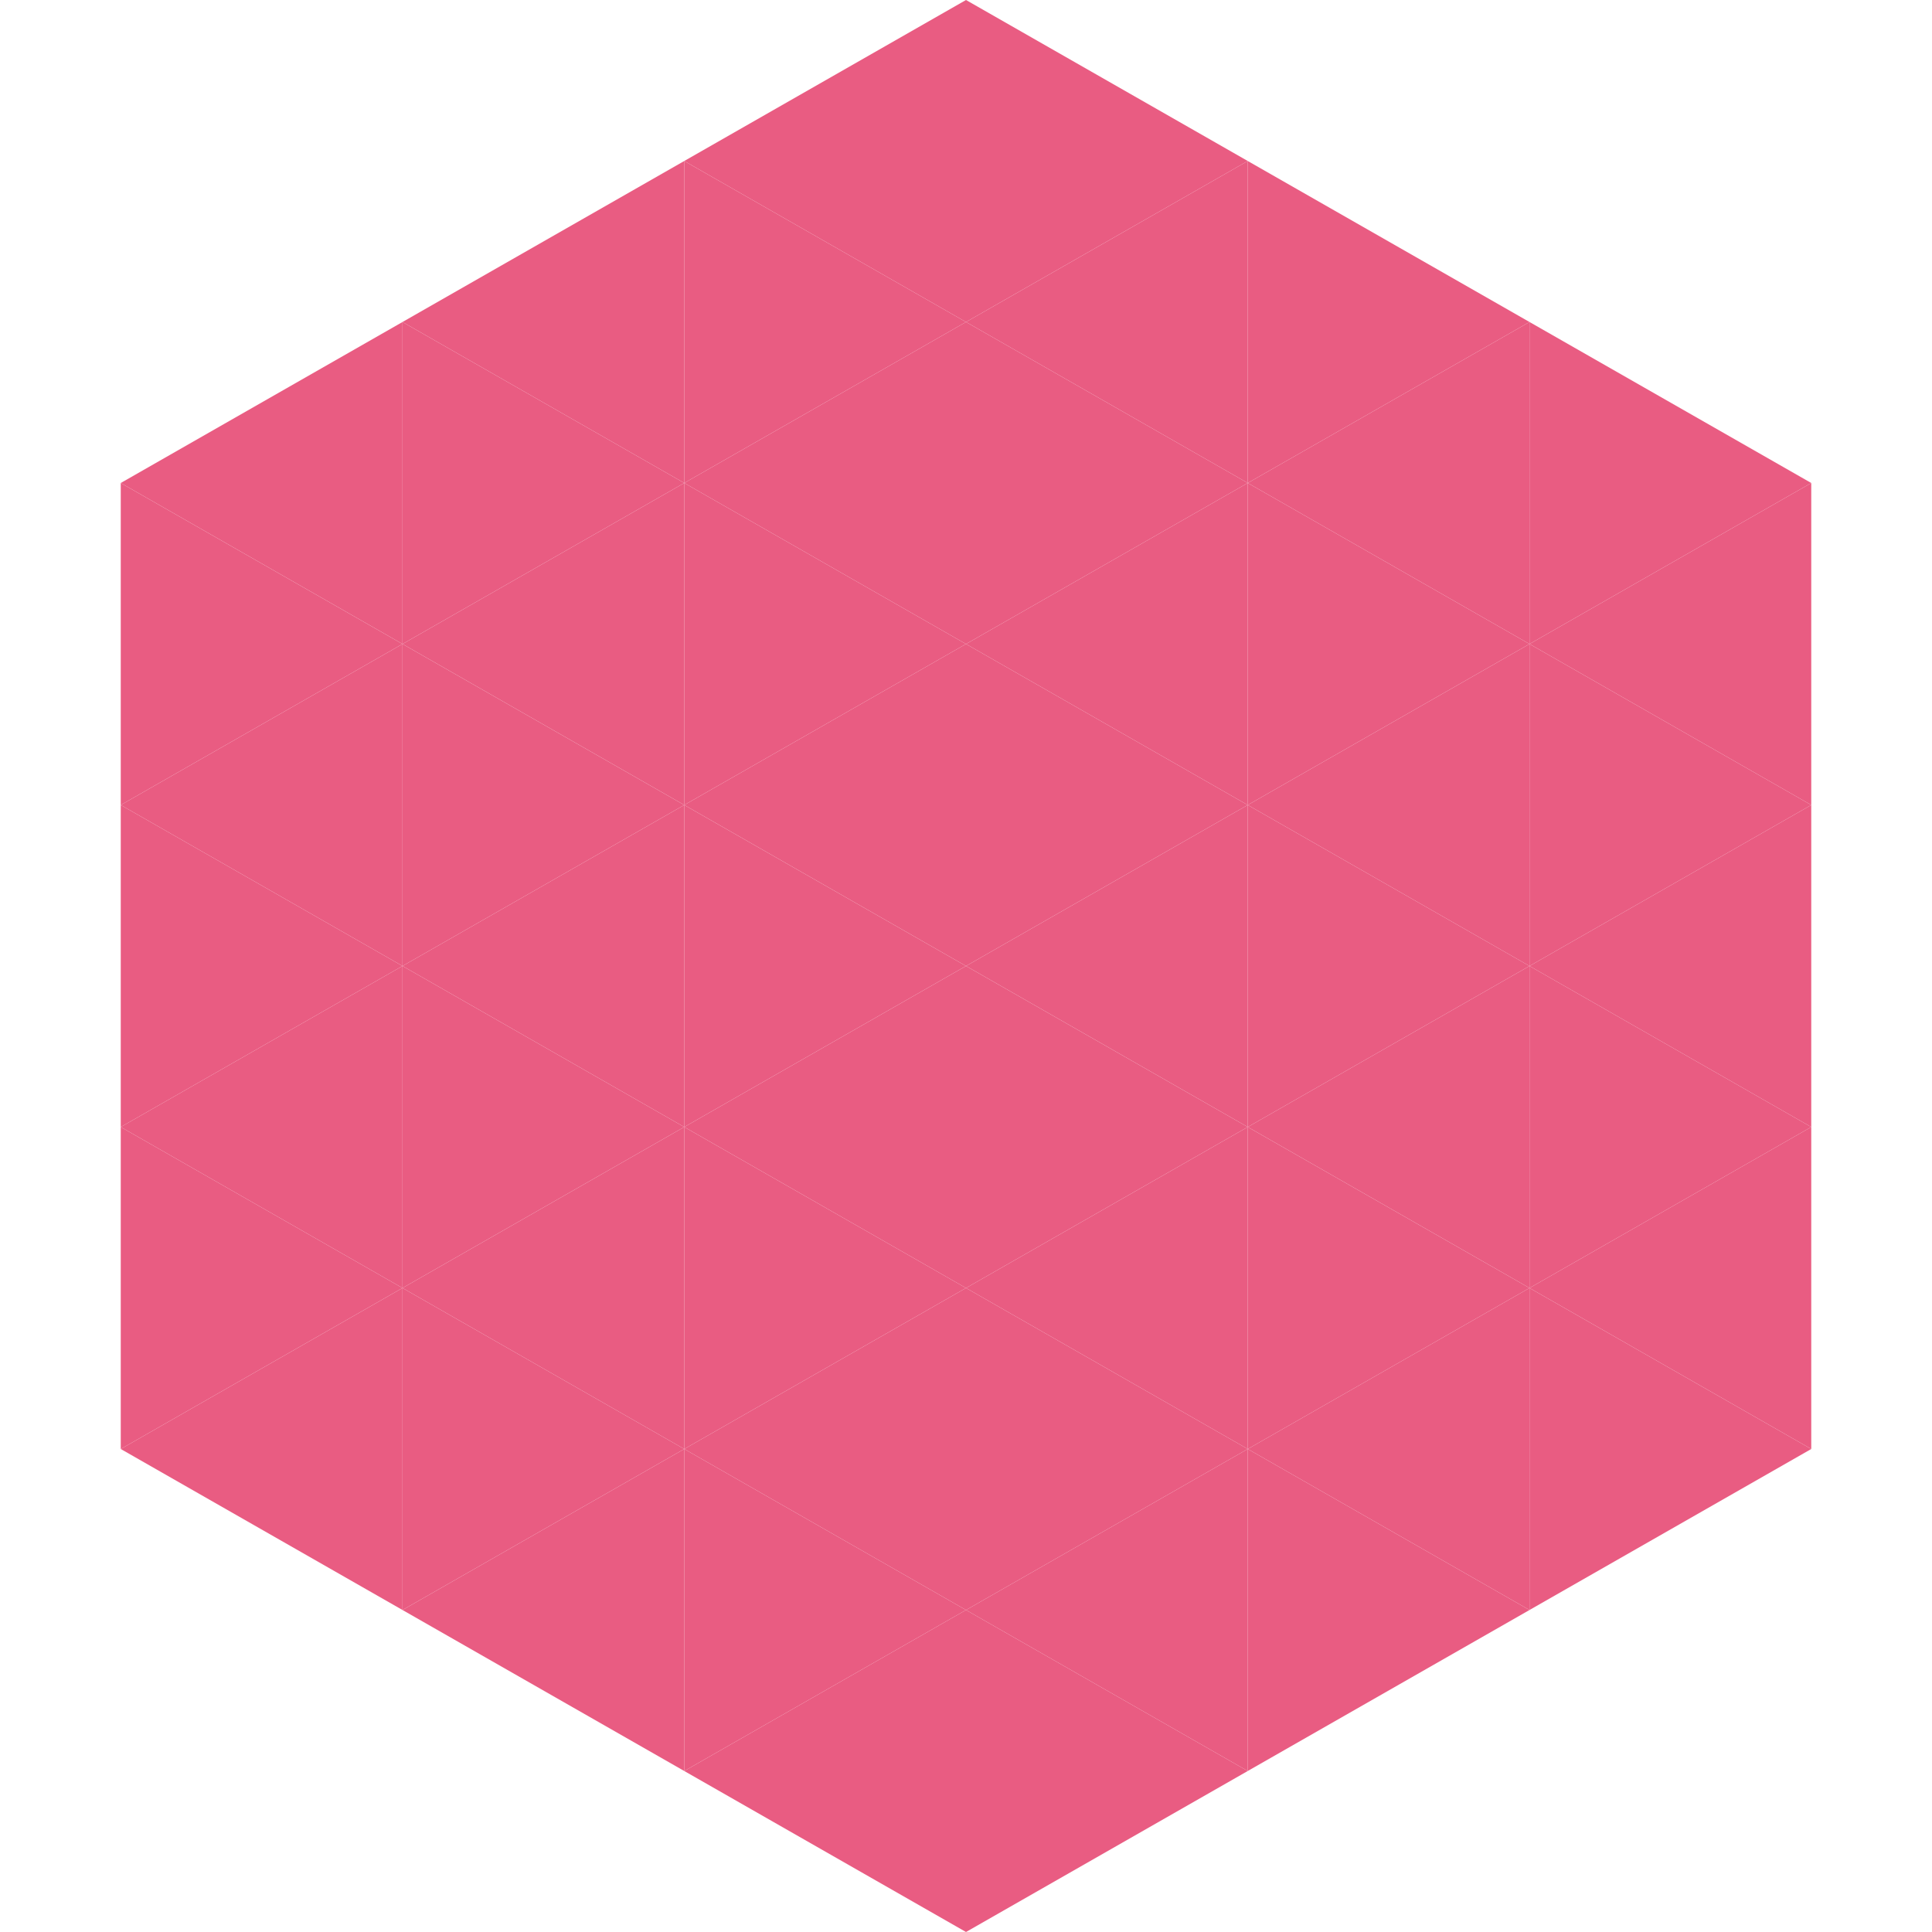
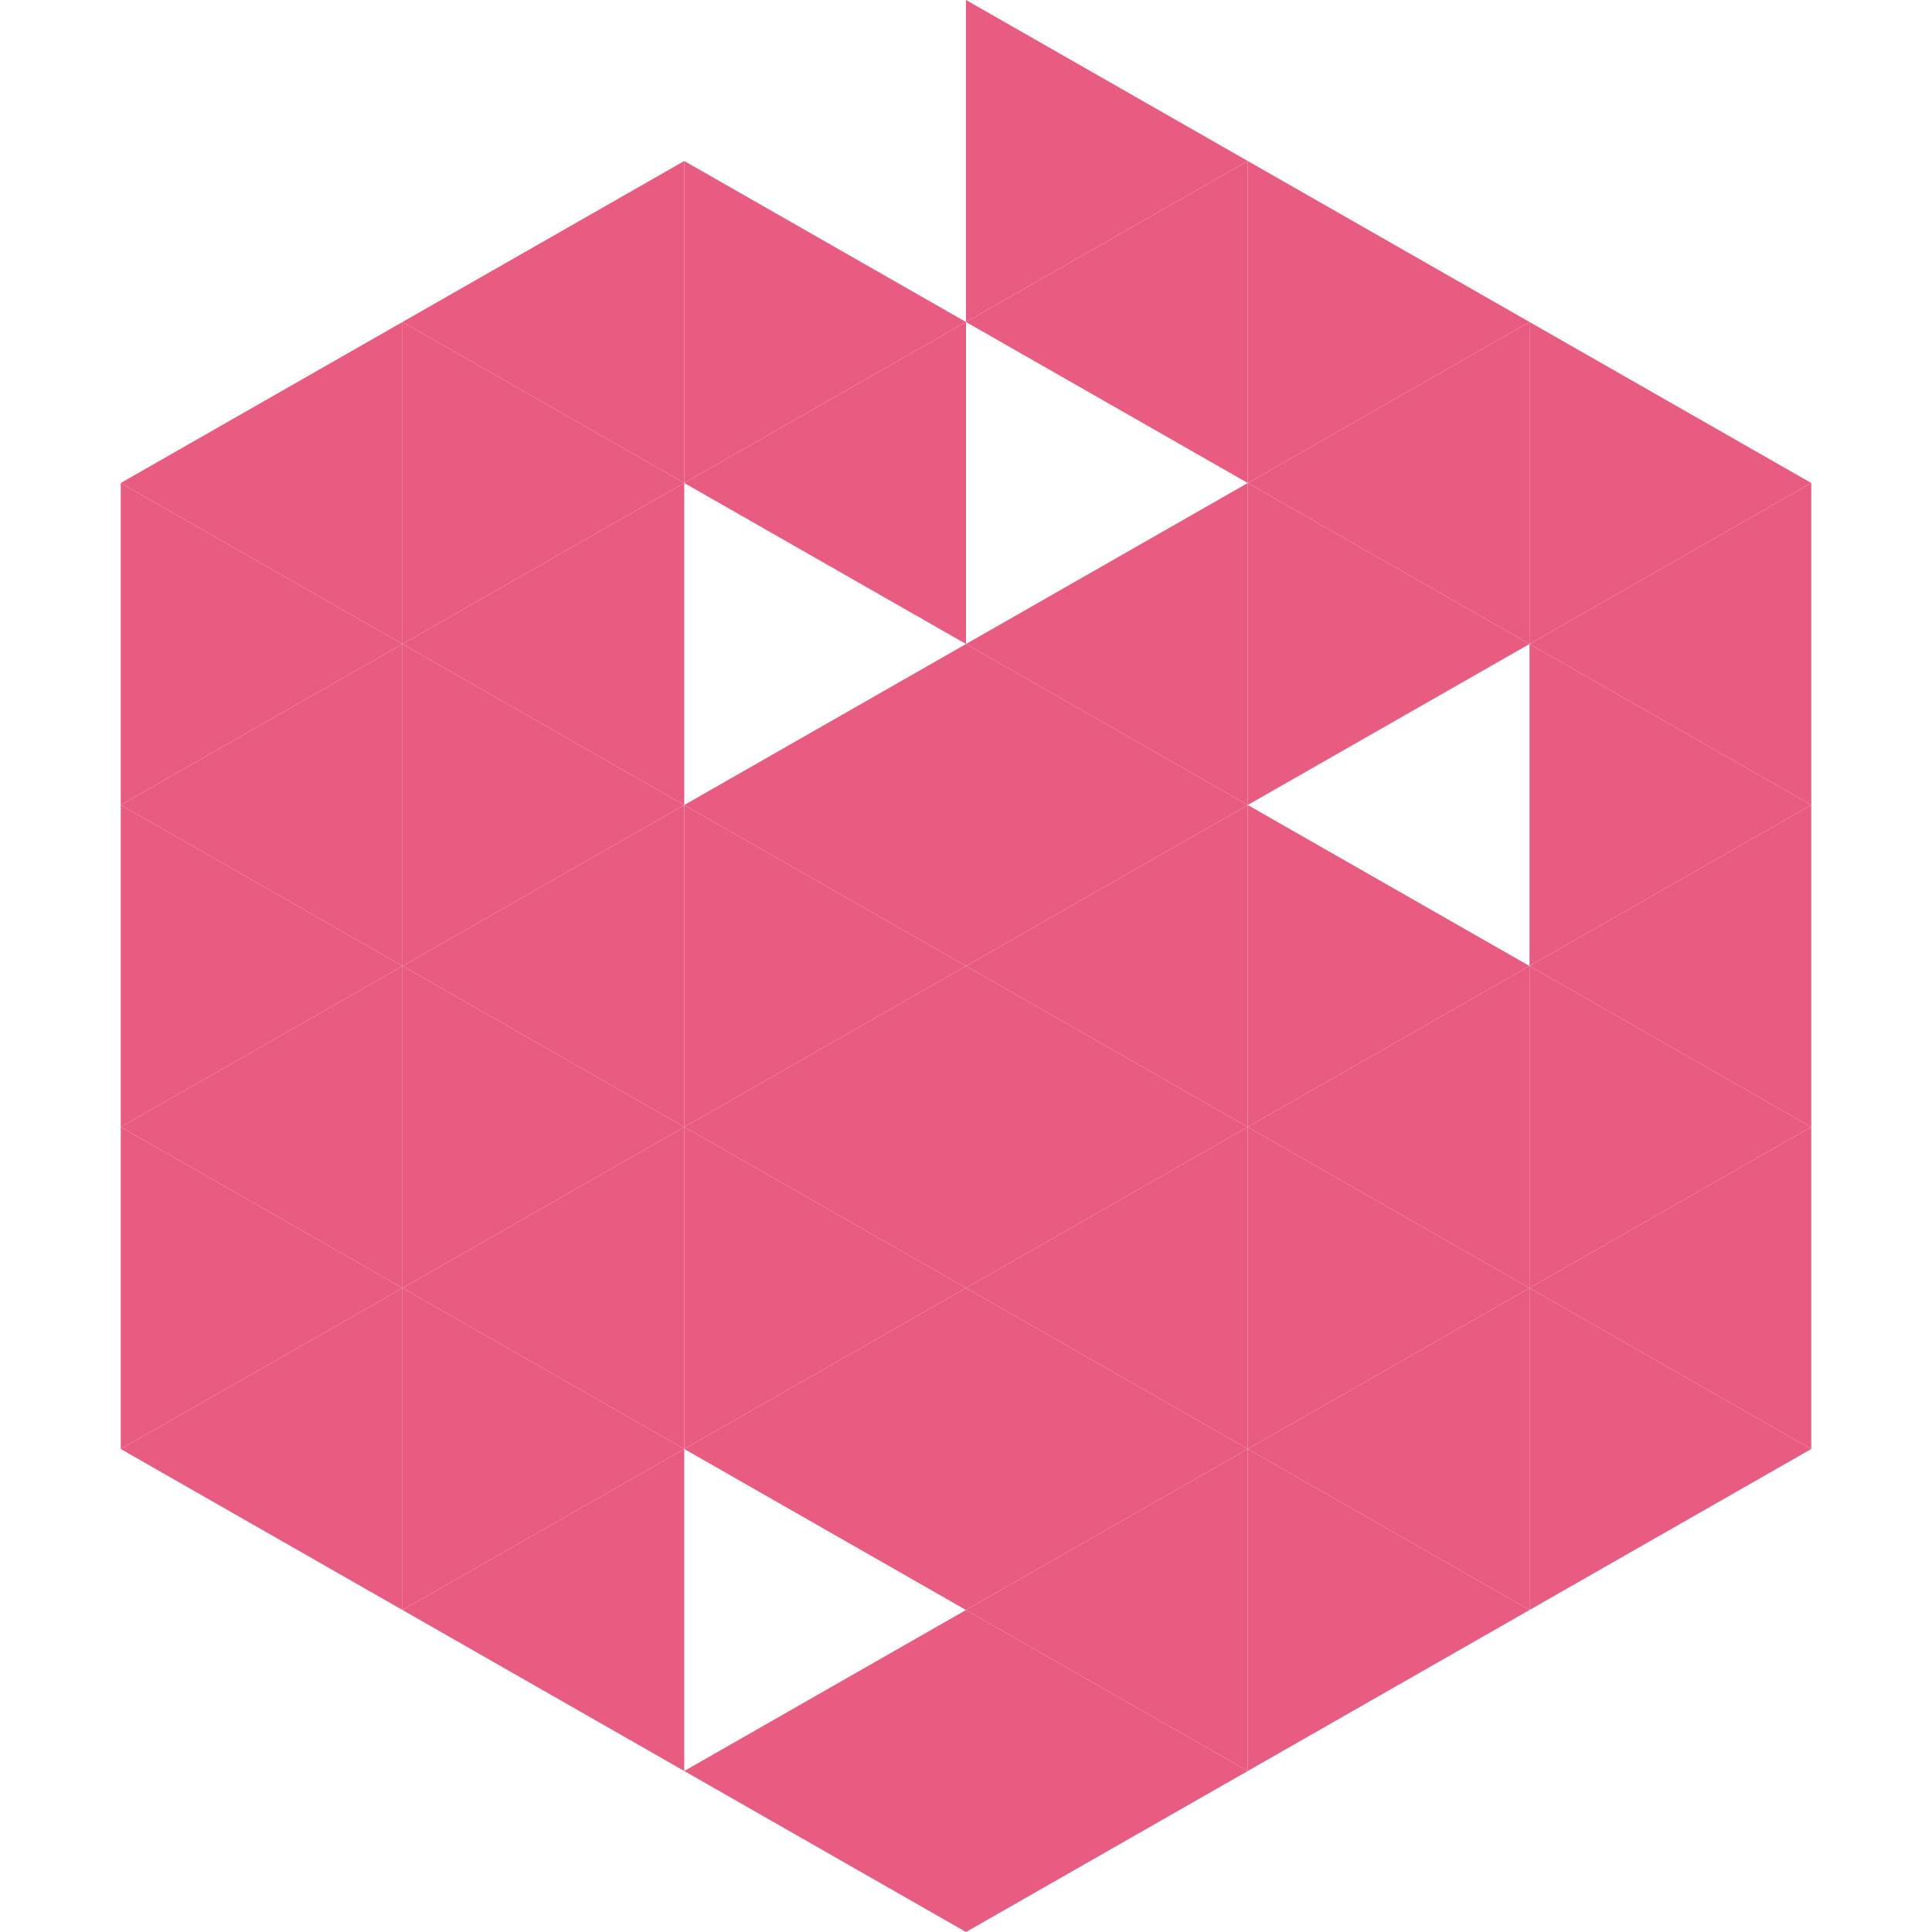
<svg xmlns="http://www.w3.org/2000/svg" width="240" height="240">
  <polygon points="50,40 15,60 50,80" style="fill:rgb(233,92,130)" />
  <polygon points="190,40 225,60 190,80" style="fill:rgb(233,92,130)" />
  <polygon points="15,60 50,80 15,100" style="fill:rgb(233,92,130)" />
  <polygon points="225,60 190,80 225,100" style="fill:rgb(233,92,130)" />
  <polygon points="50,80 15,100 50,120" style="fill:rgb(233,92,130)" />
  <polygon points="190,80 225,100 190,120" style="fill:rgb(233,92,130)" />
  <polygon points="15,100 50,120 15,140" style="fill:rgb(233,92,130)" />
  <polygon points="225,100 190,120 225,140" style="fill:rgb(233,92,130)" />
  <polygon points="50,120 15,140 50,160" style="fill:rgb(233,92,130)" />
  <polygon points="190,120 225,140 190,160" style="fill:rgb(233,92,130)" />
  <polygon points="15,140 50,160 15,180" style="fill:rgb(233,92,130)" />
  <polygon points="225,140 190,160 225,180" style="fill:rgb(233,92,130)" />
  <polygon points="50,160 15,180 50,200" style="fill:rgb(233,92,130)" />
  <polygon points="190,160 225,180 190,200" style="fill:rgb(233,92,130)" />
  <polygon points="15,180 50,200 15,220" style="fill:rgb(255,255,255); fill-opacity:0" />
  <polygon points="225,180 190,200 225,220" style="fill:rgb(255,255,255); fill-opacity:0" />
  <polygon points="50,0 85,20 50,40" style="fill:rgb(255,255,255); fill-opacity:0" />
  <polygon points="190,0 155,20 190,40" style="fill:rgb(255,255,255); fill-opacity:0" />
  <polygon points="85,20 50,40 85,60" style="fill:rgb(233,92,130)" />
  <polygon points="155,20 190,40 155,60" style="fill:rgb(233,92,130)" />
  <polygon points="50,40 85,60 50,80" style="fill:rgb(233,92,130)" />
  <polygon points="190,40 155,60 190,80" style="fill:rgb(233,92,130)" />
  <polygon points="85,60 50,80 85,100" style="fill:rgb(233,92,130)" />
  <polygon points="155,60 190,80 155,100" style="fill:rgb(233,92,130)" />
  <polygon points="50,80 85,100 50,120" style="fill:rgb(233,92,130)" />
-   <polygon points="190,80 155,100 190,120" style="fill:rgb(233,92,130)" />
  <polygon points="85,100 50,120 85,140" style="fill:rgb(233,92,130)" />
  <polygon points="155,100 190,120 155,140" style="fill:rgb(233,92,130)" />
  <polygon points="50,120 85,140 50,160" style="fill:rgb(233,92,130)" />
  <polygon points="190,120 155,140 190,160" style="fill:rgb(233,92,130)" />
  <polygon points="85,140 50,160 85,180" style="fill:rgb(233,92,130)" />
  <polygon points="155,140 190,160 155,180" style="fill:rgb(233,92,130)" />
  <polygon points="50,160 85,180 50,200" style="fill:rgb(233,92,130)" />
  <polygon points="190,160 155,180 190,200" style="fill:rgb(233,92,130)" />
  <polygon points="85,180 50,200 85,220" style="fill:rgb(233,92,130)" />
  <polygon points="155,180 190,200 155,220" style="fill:rgb(233,92,130)" />
-   <polygon points="120,0 85,20 120,40" style="fill:rgb(233,92,130)" />
  <polygon points="120,0 155,20 120,40" style="fill:rgb(233,92,130)" />
  <polygon points="85,20 120,40 85,60" style="fill:rgb(233,92,130)" />
  <polygon points="155,20 120,40 155,60" style="fill:rgb(233,92,130)" />
  <polygon points="120,40 85,60 120,80" style="fill:rgb(233,92,130)" />
-   <polygon points="120,40 155,60 120,80" style="fill:rgb(233,92,130)" />
-   <polygon points="85,60 120,80 85,100" style="fill:rgb(233,92,130)" />
  <polygon points="155,60 120,80 155,100" style="fill:rgb(233,92,130)" />
  <polygon points="120,80 85,100 120,120" style="fill:rgb(233,92,130)" />
  <polygon points="120,80 155,100 120,120" style="fill:rgb(233,92,130)" />
  <polygon points="85,100 120,120 85,140" style="fill:rgb(233,92,130)" />
  <polygon points="155,100 120,120 155,140" style="fill:rgb(233,92,130)" />
  <polygon points="120,120 85,140 120,160" style="fill:rgb(233,92,130)" />
  <polygon points="120,120 155,140 120,160" style="fill:rgb(233,92,130)" />
  <polygon points="85,140 120,160 85,180" style="fill:rgb(233,92,130)" />
  <polygon points="155,140 120,160 155,180" style="fill:rgb(233,92,130)" />
  <polygon points="120,160 85,180 120,200" style="fill:rgb(233,92,130)" />
  <polygon points="120,160 155,180 120,200" style="fill:rgb(233,92,130)" />
-   <polygon points="85,180 120,200 85,220" style="fill:rgb(233,92,130)" />
  <polygon points="155,180 120,200 155,220" style="fill:rgb(233,92,130)" />
  <polygon points="120,200 85,220 120,240" style="fill:rgb(233,92,130)" />
  <polygon points="120,200 155,220 120,240" style="fill:rgb(233,92,130)" />
  <polygon points="85,220 120,240 85,260" style="fill:rgb(255,255,255); fill-opacity:0" />
  <polygon points="155,220 120,240 155,260" style="fill:rgb(255,255,255); fill-opacity:0" />
</svg>